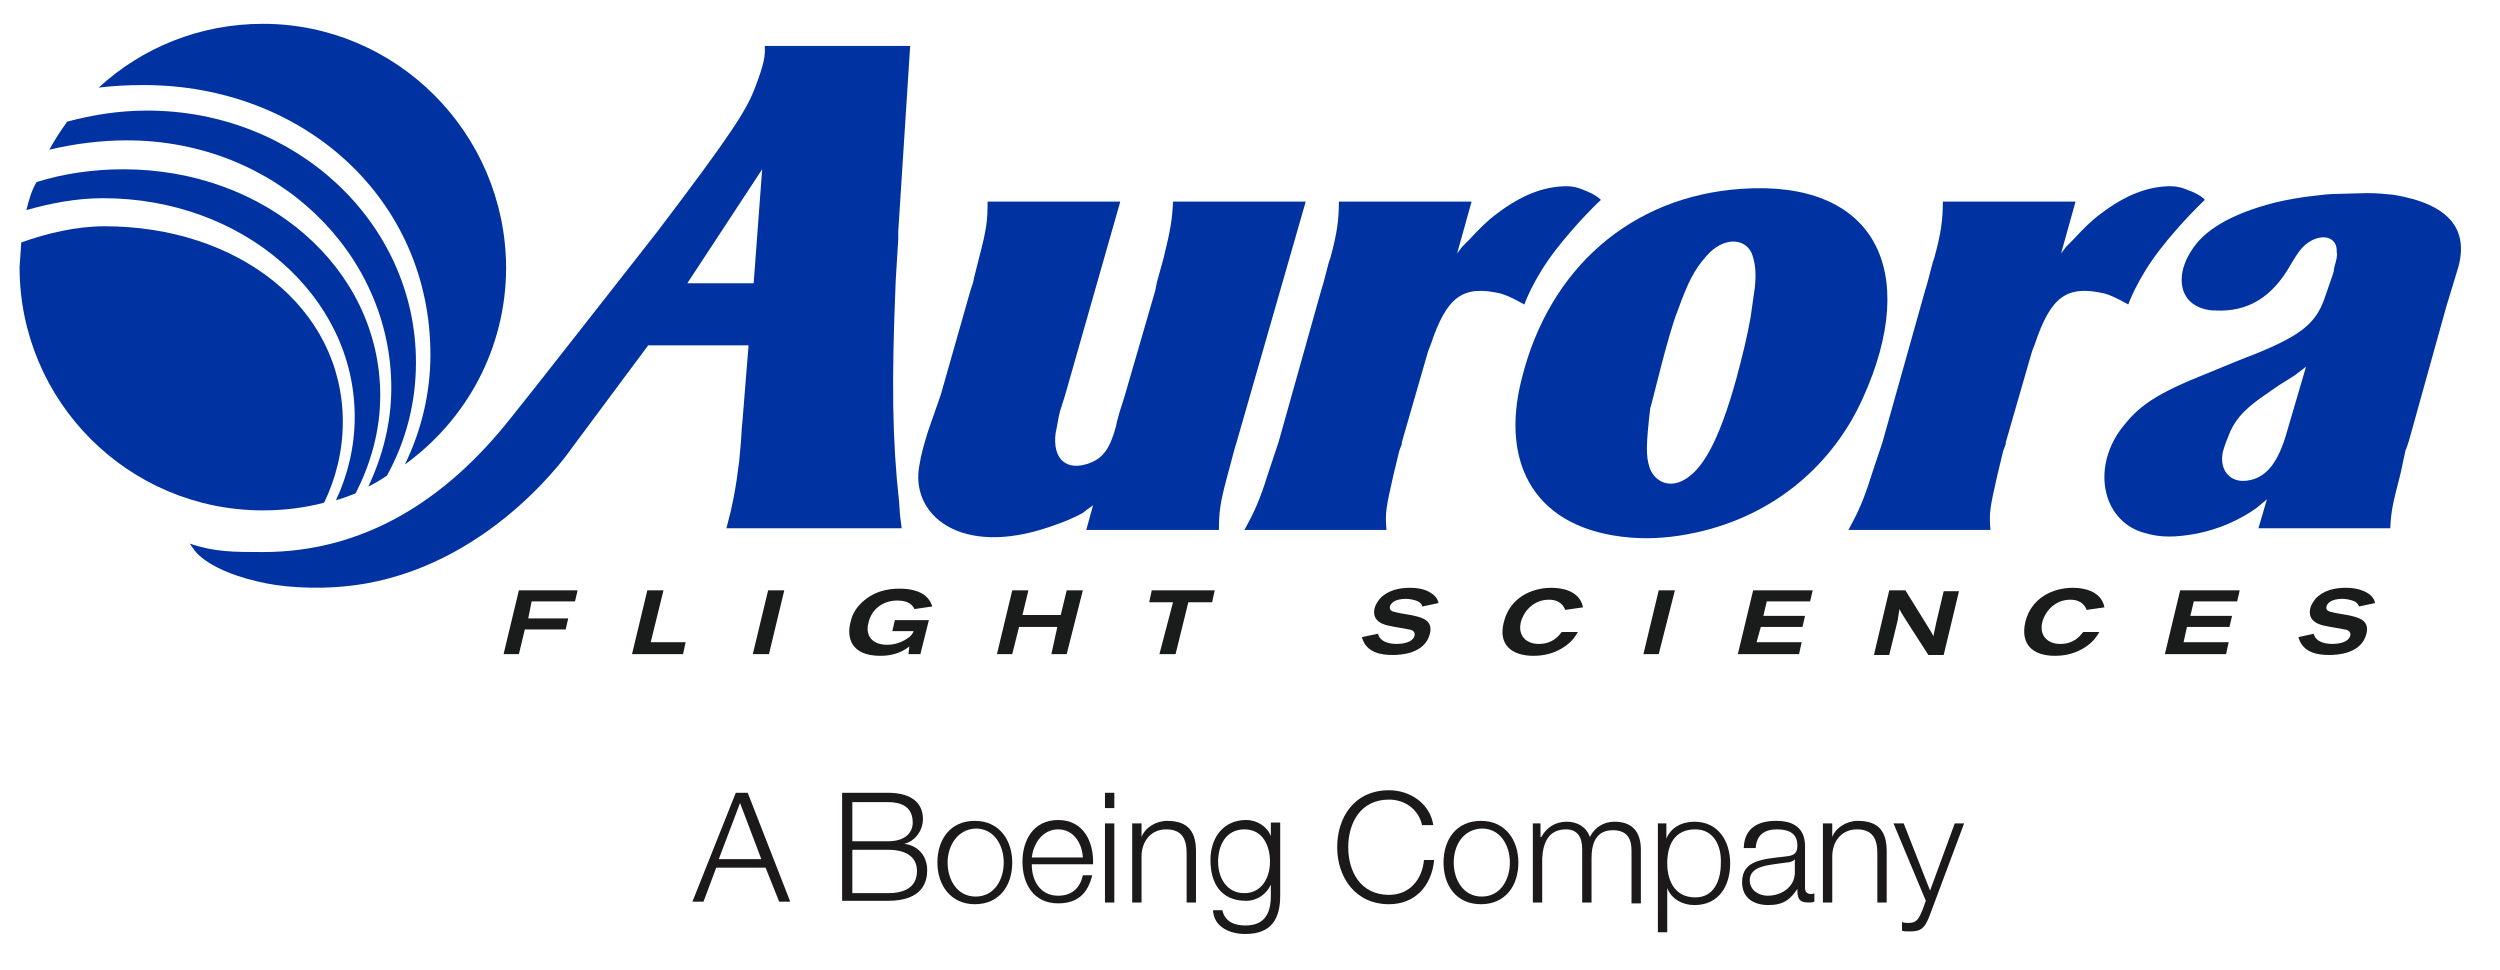
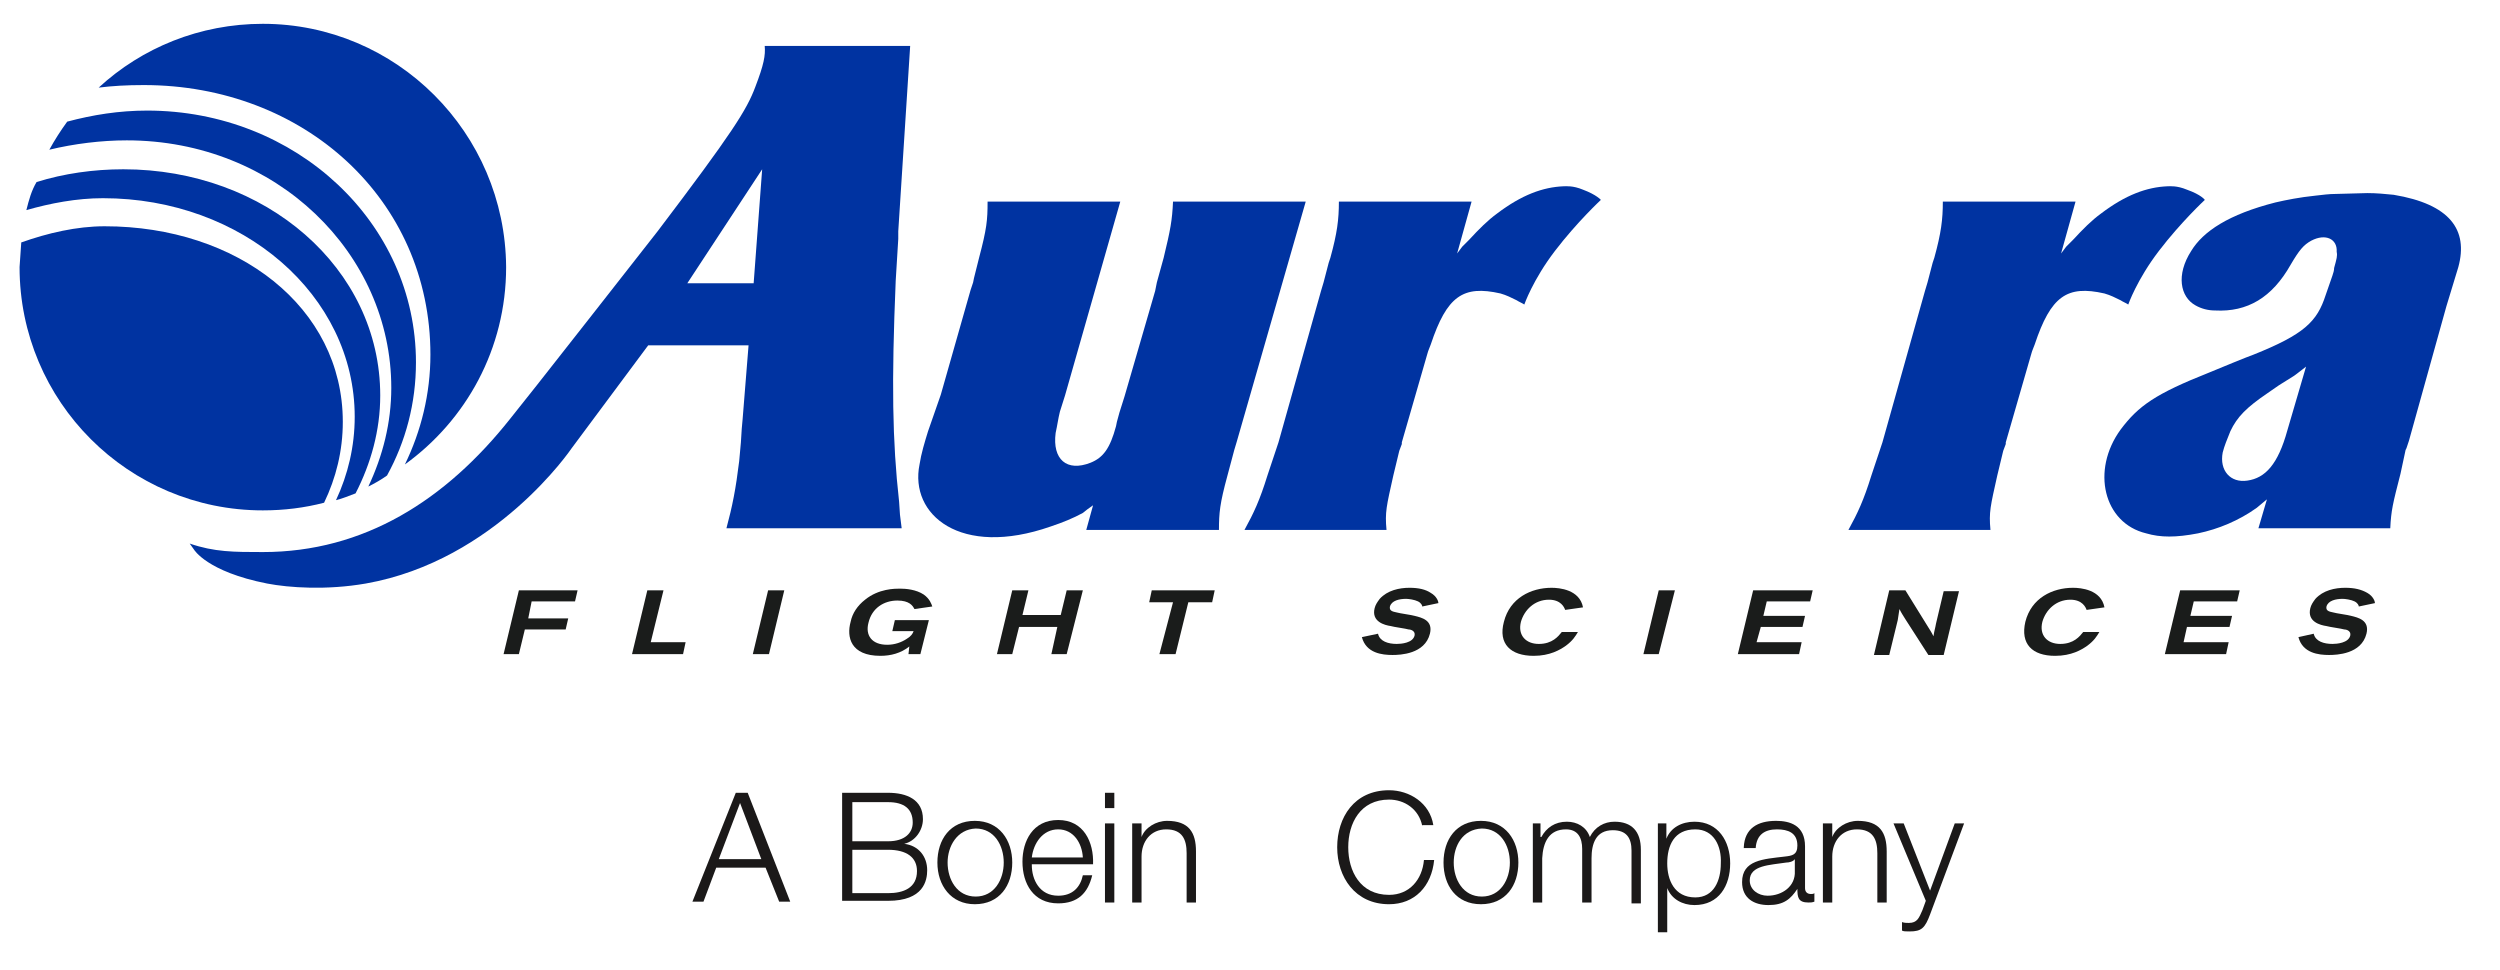
<svg xmlns="http://www.w3.org/2000/svg" version="1.1" id="Layer_1" x="0px" y="0px" viewBox="0 0 293.9 114" style="enable-background:new 0 0 293.9 114;" xml:space="preserve">
  <style type="text/css">
	.st0{fill:#1B1919;}
	.st1{fill:#1A1C1B;}
	.st2{fill:#0033A1;}
</style>
  <g>
    <path class="st0" d="M86.5,93.2h1.4l5,12.8h-1.3l-1.6-4h-5.8l-1.5,4h-1.3L86.5,93.2z M84.5,101h5l-2.5-6.6L84.5,101z" />
    <path class="st0" d="M99,93.2h5.4c2.2,0,4.1,0.8,4.1,3.1c0,1.3-0.9,2.6-2.2,2.9v0c1.7,0.2,2.7,1.5,2.7,3.1c0,1.2-0.4,3.6-4.6,3.6   H99V93.2z M100.2,98.9h4.2c2,0,2.9-1,2.9-2.2c0-1.6-1-2.4-2.9-2.4h-4.2V98.9z M100.2,105h4.2c1.8,0,3.4-0.6,3.4-2.6   c0-1.6-1.2-2.5-3.4-2.5h-4.2V105z" />
    <path class="st0" d="M119,101.4c0,2.7-1.5,4.9-4.4,4.9c-2.8,0-4.4-2.2-4.4-4.9c0-2.7,1.5-4.9,4.4-4.9   C117.5,96.5,119,98.8,119,101.4 M111.4,101.4c0,2,1.1,4,3.3,4c2.2,0,3.3-2,3.3-4c0-2-1.1-4-3.3-4   C112.5,97.5,111.4,99.5,111.4,101.4" />
    <path class="st0" d="M121.3,101.7c0,1.7,0.9,3.6,3.1,3.6c1.7,0,2.6-1,2.9-2.4h1.1c-0.5,2.1-1.7,3.3-4,3.3c-2.9,0-4.2-2.3-4.2-4.9   c0-2.4,1.2-4.9,4.2-4.9c3,0,4.2,2.6,4.1,5.2H121.3z M127.3,100.8c-0.1-1.7-1.1-3.3-2.9-3.3c-1.8,0-2.9,1.6-3.1,3.3H127.3z" />
    <path class="st0" d="M129.9,93.2h1.1v1.8h-1.1V93.2z M129.9,96.8h1.1v9.3h-1.1V96.8z" />
    <path class="st0" d="M133.1,96.8h1.1v1.6h0c0.4-1.1,1.7-1.9,3-1.9c2.6,0,3.4,1.4,3.4,3.6v6h-1.1v-5.8c0-1.6-0.5-2.8-2.4-2.8   c-1.8,0-2.9,1.4-2.9,3.2v5.4h-1.1V96.8z" />
-     <path class="st0" d="M150.5,105.3c0,2.8-1.1,4.5-4.1,4.5c-1.8,0-3.7-0.8-3.8-2.8h1.1c0.3,1.4,1.5,1.8,2.7,1.8c2.1,0,3-1.2,3-3.5   v-1.3h0c-0.5,1.1-1.6,1.9-2.9,1.9c-3,0-4.2-2.1-4.2-4.8c0-2.6,1.5-4.7,4.2-4.7c1.3,0,2.5,0.8,2.9,1.9h0v-1.6h1.1V105.3z    M149.3,101.3c0-1.8-0.8-3.8-3-3.8c-2.2,0-3.1,1.9-3.1,3.8c0,1.9,1,3.7,3.1,3.7C148.3,105,149.3,103.2,149.3,101.3" />
    <path class="st0" d="M167.2,97.1c-0.4-2-2.1-3.1-3.9-3.1c-3.4,0-4.8,2.8-4.8,5.6c0,2.8,1.4,5.6,4.8,5.6c2.4,0,3.9-1.8,4.1-4.1h1.2   c-0.3,3.1-2.3,5.2-5.3,5.2c-4,0-6.1-3.2-6.1-6.7s2-6.7,6.1-6.7c2.4,0,4.8,1.5,5.2,4.1H167.2z" />
    <path class="st0" d="M178.5,101.4c0,2.7-1.5,4.9-4.4,4.9s-4.4-2.2-4.4-4.9c0-2.7,1.5-4.9,4.4-4.9S178.5,98.8,178.5,101.4    M170.9,101.4c0,2,1.1,4,3.3,4c2.2,0,3.3-2,3.3-4c0-2-1.1-4-3.3-4C171.9,97.5,170.9,99.5,170.9,101.4" />
    <path class="st0" d="M180.1,96.8h1v1.6h0.1c0.6-1.1,1.6-1.8,3-1.8c1.2,0,2.3,0.6,2.7,1.8c0.6-1.2,1.7-1.8,2.9-1.8   c2,0,3.1,1.1,3.1,3.3v6.3h-1.1v-6.2c0-1.5-0.6-2.4-2.2-2.4c-2,0-2.5,1.6-2.5,3.3v5.2h-1.1v-6.3c0-1.3-0.5-2.3-1.9-2.3   c-2,0-2.7,1.5-2.8,3.4v5.2h-1.1V96.8z" />
    <path class="st0" d="M194.9,96.8h1v1.8h0c0.5-1.3,1.8-2,3.3-2c2.8,0,4.2,2.3,4.2,4.9c0,2.6-1.3,4.9-4.2,4.9c-1.4,0-2.7-0.7-3.2-2h0   v5.2h-1.1V96.8z M199.3,97.5c-2.5,0-3.3,1.9-3.3,4c0,1.9,0.8,4,3.3,4c2.2,0,3-2,3-4C202.4,99.5,201.5,97.5,199.3,97.5" />
    <path class="st0" d="M205,99.6c0.1-2.2,1.6-3.1,3.8-3.1c1.6,0,3.4,0.5,3.4,3v4.9c0,0.4,0.2,0.7,0.7,0.7c0.1,0,0.3,0,0.4-0.1v1   c-0.3,0.1-0.4,0.1-0.7,0.1c-1.2,0-1.3-0.6-1.3-1.6h0c-0.8,1.2-1.6,1.9-3.4,1.9c-1.7,0-3.1-0.8-3.1-2.7c0-2.6,2.5-2.7,5-3   c0.9-0.1,1.5-0.2,1.5-1.3c0-1.5-1.1-1.9-2.4-1.9c-1.4,0-2.4,0.6-2.5,2.2H205z M211,101L211,101c-0.2,0.3-0.7,0.4-1,0.4   c-1.9,0.3-4.3,0.3-4.3,2.1c0,1.1,1,1.8,2.1,1.8c1.7,0,3.3-1.1,3.2-2.9V101z" />
    <path class="st0" d="M214.3,96.8h1.1v1.6h0c0.4-1.1,1.7-1.9,3-1.9c2.6,0,3.4,1.4,3.4,3.6v6h-1.1v-5.8c0-1.6-0.5-2.8-2.4-2.8   c-1.8,0-2.9,1.4-2.9,3.2v5.4h-1.1V96.8z" />
    <path class="st0" d="M222.6,96.8h1.2l3.1,7.9l2.9-7.9h1.1l-4,10.7c-0.6,1.6-1,2-2.4,2c-0.5,0-0.7,0-0.9-0.1v-1   c0.3,0.1,0.5,0.1,0.8,0.1c1,0,1.2-0.6,1.6-1.5l0.4-1.1L222.6,96.8z" />
    <polygon class="st1" points="61,69.4 67.9,69.4 67.6,70.7 62.5,70.7 62.1,72.7 66.8,72.7 66.5,74 61.7,74 61,76.9 59.2,76.9  " />
    <polygon class="st1" points="76.1,69.4 78,69.4 76.5,75.5 80.6,75.5 80.3,76.9 74.3,76.9  " />
    <polygon class="st1" points="90.3,69.4 92.2,69.4 90.4,76.9 88.5,76.9  " />
    <path class="st1" d="M106.9,76c-1,0.8-2.2,1.1-3.4,1.1c-3.5,0-4-2.2-3.5-4c0.2-1,0.8-1.9,1.7-2.6c1.6-1.3,3.5-1.3,4.1-1.3   c0.7,0,1.9,0.1,2.8,0.7c0.7,0.5,0.9,1.1,1,1.4l-2.1,0.3c-0.2-0.4-0.6-1-2-1c-1.6,0-3,0.9-3.4,2.6c-0.4,1.5,0.4,2.6,2.2,2.6   c0.9,0,1.7-0.3,2.3-0.7c0.5-0.3,0.7-0.6,0.8-0.9h-2.5l0.3-1.3h4l-1,4h-1.4L106.9,76z" />
    <polygon class="st1" points="119,69.4 120.9,69.4 120.2,72.3 124.7,72.3 125.4,69.4 127.3,69.4 125.4,76.9 123.6,76.9 124.3,73.7    119.8,73.7 119,76.9 117.2,76.9  " />
    <polygon class="st1" points="135.4,69.4 142.8,69.4 142.5,70.8 139.7,70.8 138.2,76.9 136.3,76.9 137.9,70.8 135.1,70.8  " />
    <path class="st1" d="M162,74.5c0.2,0.9,1.2,1.2,2.2,1.2c0.5,0,1.9-0.1,2.1-1c0.1-0.5-0.4-0.7-0.7-0.7c-0.3-0.1-1.8-0.3-2.1-0.4   c-0.7-0.1-2.3-0.5-1.9-2.1c0.1-0.4,0.3-0.7,0.6-1.1c0.9-1,2.3-1.3,3.5-1.3c1.1,0,1.9,0.2,2.5,0.6c0.7,0.4,0.9,1,0.9,1.2l-1.9,0.4   c0-0.1-0.1-0.4-0.5-0.6c-0.4-0.2-1.1-0.3-1.4-0.3c-0.8,0-1.7,0.2-1.9,0.9c-0.1,0.5,0.3,0.6,0.8,0.7c0.3,0.1,1.8,0.3,2.1,0.4   c0.8,0.2,2.2,0.5,1.8,2.1c-0.6,2.4-3.5,2.5-4.4,2.5c-1.2,0-3.1-0.2-3.6-2.1L162,74.5z" />
    <path class="st1" d="M185.5,74.3c-0.3,0.5-0.6,1-1.4,1.6c-0.7,0.5-1.9,1.2-3.8,1.2c-2.7,0-4.2-1.4-3.5-4c0.7-2.8,3.2-4,5.6-4   c0.9,0,3.3,0.2,3.7,2.3l-2.1,0.3c-0.1-0.3-0.5-1.2-1.9-1.2c-1.7,0-2.9,1.2-3.3,2.6c-0.4,1.6,0.6,2.6,2.1,2.6c1.6,0,2.3-0.9,2.7-1.4   L185.5,74.3z" />
    <polygon class="st1" points="195,69.4 196.9,69.4 195,76.9 193.2,76.9  " />
    <polygon class="st1" points="206.1,69.4 213.1,69.4 212.8,70.7 207.7,70.7 207.3,72.4 212.2,72.4 211.9,73.7 207,73.7 206.5,75.5    211.8,75.5 211.5,76.9 204.3,76.9  " />
    <path class="st1" d="M222.1,69.4h1.9l2.6,4.2c0.3,0.5,0.4,0.6,0.7,1.2c0.1-0.7,0.2-0.9,0.3-1.5l0.9-3.8h1.8l-1.8,7.5h-1.8l-2.7-4.2   c-0.3-0.5-0.4-0.6-0.7-1.2c-0.1,0.6-0.1,0.7-0.2,1.3l-1,4.1h-1.8L222.1,69.4z" />
    <path class="st1" d="M246.8,74.3c-0.3,0.5-0.6,1-1.4,1.6c-0.7,0.5-1.9,1.2-3.8,1.2c-2.7,0-4.1-1.4-3.5-4c0.7-2.8,3.2-4,5.6-4   c0.9,0,3.3,0.2,3.7,2.3l-2.1,0.3c-0.1-0.3-0.5-1.2-1.9-1.2c-1.7,0-2.9,1.2-3.3,2.6c-0.4,1.6,0.6,2.6,2.1,2.6c1.6,0,2.3-0.9,2.7-1.4   L246.8,74.3z" />
    <polygon class="st1" points="256.3,69.4 263.3,69.4 263,70.7 257.9,70.7 257.5,72.4 262.4,72.4 262.1,73.7 257.1,73.7 256.7,75.5    262,75.5 261.7,76.9 254.5,76.9  " />
    <path class="st1" d="M272,74.5c0.2,0.9,1.2,1.2,2.2,1.2c0.5,0,1.9-0.1,2.1-1c0.1-0.5-0.4-0.7-0.7-0.7c-0.3-0.1-1.8-0.3-2.1-0.4   c-0.7-0.1-2.3-0.5-1.9-2.1c0.1-0.4,0.3-0.7,0.6-1.1c0.9-1,2.3-1.3,3.5-1.3c1.1,0,1.9,0.2,2.6,0.6c0.7,0.4,0.9,1,0.9,1.2l-1.9,0.4   c0-0.1-0.1-0.4-0.5-0.6c-0.4-0.2-1.1-0.3-1.4-0.3c-0.8,0-1.7,0.2-1.9,0.9c-0.1,0.5,0.3,0.6,0.8,0.7c0.3,0.1,1.8,0.3,2.1,0.4   c0.8,0.2,2.2,0.5,1.8,2.1c-0.6,2.4-3.5,2.5-4.4,2.5c-1.2,0-3.1-0.2-3.6-2.1L272,74.5z" />
    <path class="st2" d="M110.6,46.4l3.5-12.3l0.3-0.9l0.1-0.5l0.6-2.4c0.9-3.4,1-4.4,1-6.6h15.6l-6.5,22.8l-0.6,1.9   c-0.2,0.8-0.3,1.6-0.5,2.5c-0.4,3.1,1.3,4.6,4.1,3.5c1.5-0.6,2.3-1.7,3-4.3l0.1-0.5l0.3-1.1l0.6-1.9l3.6-12.4l0.2-1l0.8-2.9   c0.8-3.3,1-4.4,1.1-6.6h15.6l-8.1,28.2l-0.3,1l-0.4,1.5l-0.4,1.5c-0.9,3.3-1,4.4-1,6.4h-15.6l0.8-2.9l-0.7,0.5l-0.5,0.4   c-1.1,0.6-2.3,1.1-3.8,1.6c-10.6,3.7-16.6-1.4-15.4-7.3c0.2-1.3,0.6-2.6,1-3.9L110.6,46.4z" />
-     <path class="st2" d="M197.2,36.6c1.3-3.6,2-4.9,3.4-6.5c1.9-2.2,4.4-2.2,5.3-0.4c0.4,1,0.6,2.2,0.4,4.1l-0.5,3.5   c-0.4,2.3-1,4.7-1.7,7.3c-2.1,7.6-4.1,10.7-6.1,11.8c-1.7,1-3.5,0.3-4.1-1.5c-0.4-1.3-0.4-2.6,0.1-6.9   C194.2,47.5,196.1,39.3,197.2,36.6 M191.7,63.2c2.4,0.2,5,0,7.7-0.6c9.2-2,16.1-8,19.6-15.8c6.8-15,1.4-25.7-14.3-24.6   c-13,0.9-22.6,9.4-25.8,22.3C176.3,54.6,180.5,62.3,191.7,63.2" />
    <path class="st2" d="M271.1,43.1l-2.2,7.5c-1.1,4-2.6,5.6-4.7,5.9c-2,0.3-3.3-1.2-2.9-3.3c0.2-0.8,0.5-1.5,0.9-2.5   c0.8-1.7,1.9-2.8,4.4-4.5l1.3-0.9l1.6-1C269.7,44.2,270.2,43.8,271.1,43.1 M289,31.4c1.2-4.4-1-7.4-7.6-8.5c-1-0.1-2-0.2-3.1-0.2   l-3.7,0.1c-0.8,0-1.5,0.1-2.4,0.2c-1.9,0.2-3.4,0.5-4.7,0.8c-5.5,1.4-8.5,3.4-9.9,5.7c-1.8,2.8-1.3,5.4,0.5,6.4   c0.7,0.4,1.5,0.6,2.3,0.6c3.8,0.2,6.7-1.5,8.9-5.4c1-1.7,1.5-2.3,2.4-2.8c1.7-0.9,3.1-0.2,3,1.3c0.1,0.5,0,0.8-0.3,1.9   c0,0.3-0.1,0.6-0.2,0.9l-0.8,2.3c-1,3.1-2.5,4.6-8.5,7c-0.6,0.2-4,1.6-5.2,2.1c-6.3,2.5-8.3,3.9-10.4,6.7c-3.5,4.8-2,11,3,12.2   c1.7,0.5,3.5,0.5,6.1,0c2.4-0.5,4.8-1.5,6.9-3l0.6-0.5l0.6-0.5l-1,3.4H281c0.1-2.1,0.3-2.9,1.2-6.4l0.6-2.8l0.1-0.2l0.3-0.9   l4.4-15.8L289,31.4z" />
    <path class="st2" d="M80.8,33.3l8.8-13.4l-1,13.4H80.8z M22.8,64.6c0,0,1.5,2.6,8.6,4c2.6,0.5,7,0.8,11.6,0   c15.3-2.7,24.2-15.9,24.2-15.9l9-12.1H88l-0.7,8.7l-0.1,1.1L87.1,52l-0.2,2.2c-0.4,3.3-0.8,5.3-1.5,7.9h20.6l-0.2-1.6l-0.1-1.5   c-0.8-7.2-0.9-14-0.4-26l0.3-4.9l0-0.9l1.4-21.8H89.9c0.1,1.1-0.1,2.2-1.1,4.8c-1,2.7-2.7,5.4-11.5,17   c-1.7,2.2-14.2,18.1-14.2,18.1l-3.1,3.9c-7.6,9.6-17.2,15.7-29.1,15.7c-3.4,0-5.7,0-8.6-1L22.8,64.6z" />
    <path class="st2" d="M186.1,22.3c-1.2-0.5-2-0.4-2.3-0.4c-2.4,0.1-4.9,1-7.8,3.2c-1.1,0.8-2.1,1.8-3.3,3.1l-0.8,0.8l-0.6,0.8   l1.7-6.1h-15.6c0,2.1-0.2,3.7-1,6.6l-0.2,0.6l-0.6,2.3l-0.3,1l-5,17.8l-0.3,0.9l-1,3c-0.9,2.9-1.6,4.4-2.7,6.4h16.7   c-0.2-2.1,0-2.8,0.8-6.4l0.7-2.9l0.3-0.8l0-0.2l3-10.4c0.1-0.4,0.3-0.8,0.4-1.1c1.9-5.7,3.8-7,8.2-6c0.7,0.2,1.3,0.5,1.9,0.8   c0.3,0.2,0.6,0.3,0.9,0.5c0,0,1-2.9,3.6-6.3c2.6-3.4,5.4-6,5.4-6S187.7,22.9,186.1,22.3" />
    <path class="st2" d="M257.1,22.3c-1.2-0.5-2-0.4-2.3-0.4c-2.4,0.1-4.9,1-7.8,3.2c-1.1,0.8-2.1,1.8-3.3,3.1l-0.8,0.8l-0.6,0.8   l1.7-6.1h-15.6c0,2.1-0.2,3.7-1,6.6l-0.2,0.6l-0.6,2.3l-0.3,1l-5,17.8l-0.3,0.9l-1,3c-0.9,2.9-1.6,4.4-2.7,6.4h16.7   c-0.2-2.1,0-2.8,0.8-6.4l0.7-2.9l0.3-0.8l0-0.2l3-10.4c0.1-0.4,0.3-0.8,0.4-1.1c1.9-5.7,3.8-7,8.2-6c0.7,0.2,1.3,0.5,1.9,0.8   c0.3,0.2,0.6,0.3,0.9,0.5c0,0,1-2.9,3.6-6.3c2.6-3.4,5.4-6,5.4-6S258.8,22.9,257.1,22.3" />
    <path class="st2" d="M3.1,24.7c2.8-0.8,5.9-1.4,9-1.4c16.4,0,29.6,11.4,29.6,25.7c0,3.5-0.8,6.8-2.2,9.8c0.8-0.2,1.5-0.5,2.3-0.8   c1.8-3.5,2.9-7.4,2.9-11.5c0-15-13.5-26.6-30.2-26.6c-3.5,0-7,0.5-10.2,1.5C3.7,22.4,3.4,23.5,3.1,24.7" />
    <path class="st2" d="M2.3,31.4C2.3,47.2,15.1,60,30.9,60c2.5,0,4.9-0.3,7.2-0.9c1.4-2.9,2.2-6.1,2.2-9.5c0-13.5-12.4-23-28-23   c-3.3,0-6.7,0.8-9.8,1.9" />
    <path class="st2" d="M45.5,55.9c2.2-4,3.4-8.5,3.4-13.3C48.9,26.2,34.8,13,17.3,13c-3.3,0-6.4,0.5-9.4,1.3   c-0.8,1.1-1.5,2.2-2.1,3.3c2.9-0.7,6.1-1.1,9.1-1.1c17.6,0,31.1,13.3,31.1,29.1c0,4.1-1,8-2.7,11.6C44.1,56.8,44.8,56.4,45.5,55.9" />
    <path class="st2" d="M30.9,2.8c-7.4,0-14.2,2.8-19.3,7.5c1.6-0.2,3.3-0.3,5.3-0.3c18.8,0,33.7,13.4,33.7,31.7c0,4.6-1.1,9-3,12.9   c7.2-5.2,11.9-13.6,11.9-23.2C59.4,15.6,46.6,2.8,30.9,2.8" />
  </g>
</svg>